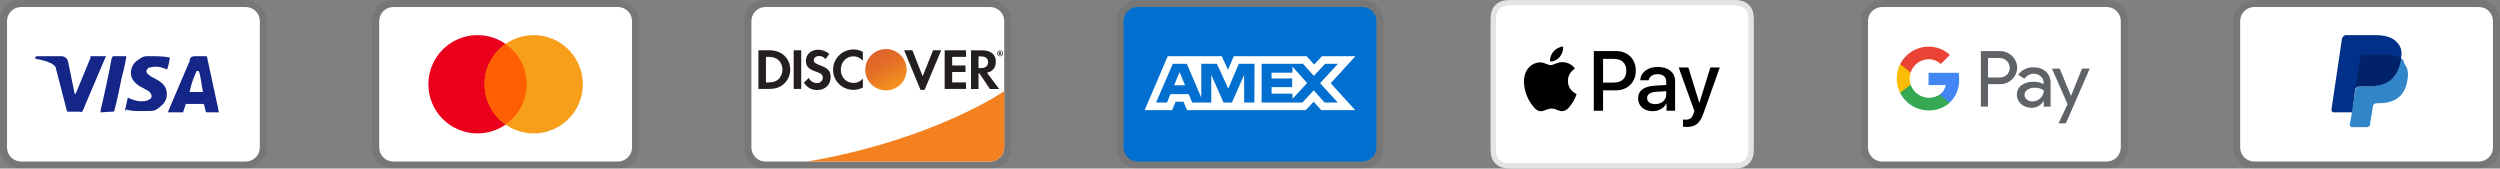
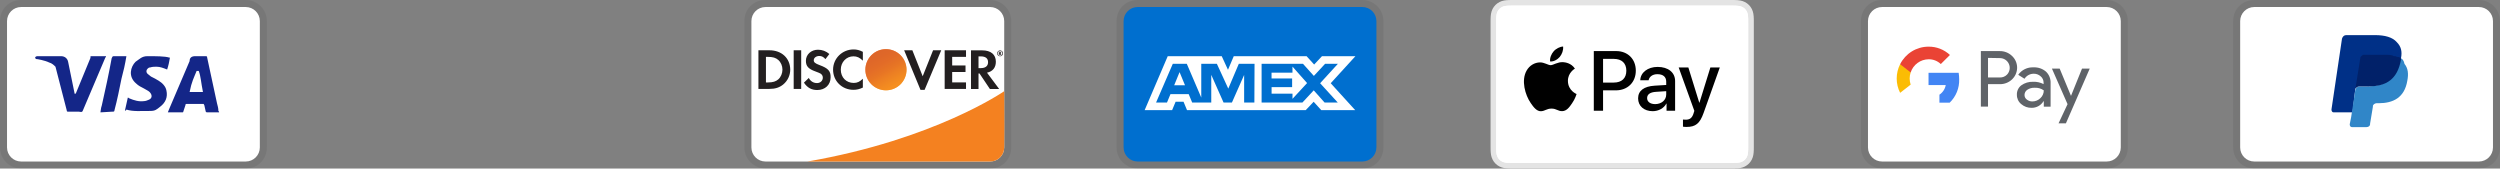
<svg xmlns="http://www.w3.org/2000/svg" fill="none" viewBox="0 0 356 24">
  <rect x="0" y="0" width="356" height="24" fill="#808080" stroke="none" />
  <g clip-path="url(#clip0_713_46)">
    <path opacity="0.07" d="M35 0H3C1.3 0 0 1.3 0 3V21C0 22.7 1.4 24 3 24H35C36.7 24 38 22.7 38 21V3C38 1.3 36.6 0 35 0Z" fill="black" />
    <path d="M35 1C36.1 1 37 1.9 37 3V21C37 22.1 36.1 23 35 23H3C1.9 23 1 22.1 1 21V3C1 1.9 1.9 1 3 1H35Z" fill="white" />
    <path d="M28.3 10.1H28C27.6 11.1 27.3 11.6 27 13.1H28.9C28.6 11.6 28.6 10.9 28.3 10.1V10.1ZM31.2 16H29.5C29.4 16 29.4 16 29.3 15.9L29.1 15L29 14.8H26.6C26.5 14.8 26.4 14.8 26.4 15L26.1 15.9C26.1 16 26 16 26 16H23.9L24.1 15.5L27 8.7C27 8.2 27.3 8 27.8 8H29.3C29.4 8 29.5 8 29.5 8.2L30.9 14.7C31 15.1 31.1 15.4 31.1 15.8C31.2 15.9 31.2 15.9 31.2 16V16ZM17.8 15.7L18.2 13.9C18.3 13.9 18.4 14 18.4 14C19.1 14.3 19.8 14.5 20.5 14.4C20.7 14.4 21 14.3 21.2 14.2C21.7 14 21.7 13.5 21.3 13.1C21.1 12.9 20.8 12.8 20.5 12.6C20.1 12.4 19.7 12.2 19.4 11.9C18.2 10.9 18.6 9.5 19.3 8.8C19.9 8.4 20.2 8 21 8C22.2 8 23.5 8 24.1 8.2H24.2C24.1 8.8 24 9.3 23.8 9.9C23.3 9.7 22.8 9.5 22.3 9.5C22 9.5 21.7 9.5 21.4 9.6C21.2 9.6 21.1 9.7 21 9.8C20.8 10 20.8 10.3 21 10.5L21.5 10.9C21.9 11.1 22.3 11.3 22.6 11.5C23.1 11.8 23.6 12.3 23.7 12.9C23.9 13.8 23.6 14.6 22.8 15.2C22.3 15.6 22.1 15.8 21.4 15.8C20 15.8 18.9 15.9 18 15.6C17.9 15.8 17.9 15.8 17.8 15.7V15.7ZM14.3 16C14.4 15.3 14.4 15.3 14.5 15C15 12.8 15.5 10.5 15.9 8.3C16 8.1 16 8 16.2 8H18C17.8 9.2 17.6 10.1 17.3 11.2C17 12.7 16.7 14.2 16.3 15.7C16.3 15.9 16.2 15.9 16 15.9M5 8.2C5 8.1 5.2 8 5.3 8H8.7C9.2 8 9.6 8.3 9.7 8.8L10.6 13.2C10.6 13.3 10.6 13.3 10.7 13.4C10.7 13.3 10.8 13.3 10.8 13.3L12.9 8.2C12.8 8.1 12.9 8 13 8H15.1C15.1 8.1 15.1 8.1 15 8.2L11.9 15.5C11.8 15.7 11.8 15.8 11.7 15.9C11.6 16 11.4 15.9 11.2 15.9H9.7C9.6 15.9 9.5 15.9 9.5 15.7L7.9 9.5C7.7 9.3 7.4 9 7 8.9C6.4 8.6 5.3 8.4 5.1 8.4L5 8.2Z" fill="#142688" />
  </g>
  <g clip-path="url(#clip1_713_46)">
    <path opacity="0.07" d="M88 0H56C54.3 0 53 1.3 53 3V21C53 22.7 54.4 24 56 24H88C89.7 24 91 22.7 91 21V3C91 1.3 89.6 0 88 0Z" fill="black" />
    <path d="M88 1C89.1 1 90 1.9 90 3V21C90 22.1 89.1 23 88 23H56C54.9 23 54 22.1 54 21V3C54 1.9 54.9 1 56 1H88Z" fill="white" />
    <path d="M68 19C71.866 19 75 15.866 75 12C75 8.134 71.866 5 68 5C64.134 5 61 8.134 61 12C61 15.866 64.134 19 68 19Z" fill="#EB001B" />
    <path d="M76 19C79.866 19 83 15.866 83 12C83 8.134 79.866 5 76 5C72.134 5 69 8.134 69 12C69 15.866 72.134 19 76 19Z" fill="#F79E1B" />
    <path d="M75 12C75 9.6 73.8 7.5 72 6.3C70.2 7.6 69 9.7 69 12C69 14.3 70.2 16.5 72 17.7C73.8 16.5 75 14.4 75 12Z" fill="#FF5F00" />
  </g>
  <g clip-path="url(#clip2_713_46)">
    <path opacity="0.07" d="M141 0H109C107.3 0 106 1.3 106 3V21C106 22.7 107.4 24 109 24H141C142.7 24 144 22.7 144 21V3C144 1.3 142.6 0 141 0Z" fill="black" />
    <path d="M141 1C142.1 1 143 1.9 143 3V21C143 22.1 142.1 23 141 23H109C107.9 23 107 22.1 107 21V3C107 1.9 107.9 1 109 1H141Z" fill="white" />
    <path d="M109.57 7.16H108V12.66H109.57C110.4 12.66 111 12.46 111.53 12.03C112.16 11.51 112.53 10.73 112.53 9.92C112.52 8.29 111.31 7.16 109.57 7.16V7.16ZM110.83 11.3C110.49 11.6 110.06 11.74 109.36 11.74H109.07V8.1H109.36C110.05 8.1 110.47 8.22 110.83 8.54C111.2 8.87 111.42 9.38 111.42 9.91C111.42 10.44 111.2 10.97 110.83 11.3ZM113.02 7.16H114.09V12.66H113.02V7.16V7.16ZM116.71 9.27C116.07 9.03 115.88 8.87 115.88 8.58C115.88 8.23 116.22 7.97 116.68 7.97C117 7.97 117.27 8.1 117.54 8.42L118.1 7.69C117.64 7.29 117.09 7.08 116.48 7.08C115.51 7.08 114.76 7.76 114.76 8.66C114.76 9.42 115.11 9.81 116.11 10.17C116.53 10.32 116.74 10.42 116.85 10.48C117.06 10.62 117.17 10.82 117.17 11.05C117.17 11.5 116.82 11.83 116.34 11.83C115.83 11.83 115.42 11.57 115.17 11.1L114.48 11.77C114.97 12.5 115.57 12.82 116.38 12.82C117.49 12.82 118.28 12.08 118.28 11.01C118.3 10.12 117.93 9.72 116.71 9.27V9.27ZM118.63 9.92C118.63 11.54 119.9 12.79 121.53 12.79C121.99 12.79 122.39 12.7 122.87 12.47V11.21C122.44 11.64 122.06 11.81 121.58 11.81C120.5 11.81 119.73 11.03 119.73 9.91C119.73 8.85 120.52 8.02 121.53 8.02C122.04 8.02 122.43 8.2 122.87 8.64V7.38C122.4 7.14 122.01 7.04 121.55 7.04C119.94 7.04 118.63 8.32 118.63 9.92V9.92ZM131.39 10.86L129.92 7.16H128.75L131.08 12.8H131.66L134.03 7.16H132.87L131.39 10.86V10.86ZM134.52 12.66H137.56V11.73H135.59V10.25H137.49V9.32H135.59V8.1H137.56V7.16H134.52V12.66V12.66ZM141.81 8.79C141.81 7.76 141.1 7.17 139.86 7.17H138.27V12.67H139.34V10.46H139.48L140.96 12.67H142.28L140.55 10.35C141.36 10.18 141.81 9.63 141.81 8.79V8.79ZM139.65 9.7H139.34V8.03H139.67C140.34 8.03 140.7 8.31 140.7 8.85C140.7 9.4 140.34 9.7 139.65 9.7V9.7Z" fill="#231F20" />
    <path d="M126.16 12.86C126.937 12.86 127.683 12.551 128.233 12.002C128.782 11.452 129.091 10.706 129.091 9.929C129.091 9.152 128.782 8.406 128.233 7.856C127.683 7.307 126.937 6.998 126.16 6.998C125.383 6.998 124.637 7.307 124.087 7.856C123.538 8.406 123.229 9.152 123.229 9.929C123.229 10.706 123.538 11.452 124.087 12.002C124.637 12.551 125.383 12.86 126.16 12.86Z" fill="url(#paint0_linear_713_46)" />
    <path opacity="0.65" d="M126.16 12.86C126.937 12.86 127.683 12.551 128.233 12.002C128.782 11.452 129.091 10.706 129.091 9.929C129.091 9.152 128.782 8.406 128.233 7.856C127.683 7.307 126.937 6.998 126.16 6.998C125.383 6.998 124.637 7.307 124.087 7.856C123.538 8.406 123.229 9.152 123.229 9.929C123.229 10.706 123.538 11.452 124.087 12.002C124.637 12.551 125.383 12.86 126.16 12.86Z" fill="url(#paint1_linear_713_46)" />
    <path d="M142.57 7.506C142.57 7.406 142.5 7.356 142.39 7.356H142.23V7.836H142.35V7.646L142.49 7.836H142.63L142.47 7.636C142.53 7.626 142.57 7.576 142.57 7.506V7.506ZM142.37 7.576H142.35V7.446H142.37C142.43 7.446 142.46 7.466 142.46 7.506C142.46 7.556 142.43 7.576 142.37 7.576Z" fill="#231F20" />
    <path d="M142.41 7.176C142.18 7.176 141.99 7.366 141.99 7.596C141.99 7.826 142.18 8.016 142.41 8.016C142.64 8.016 142.83 7.826 142.83 7.596C142.83 7.366 142.64 7.176 142.41 7.176ZM142.41 7.946C142.23 7.946 142.07 7.796 142.07 7.596C142.07 7.406 142.22 7.246 142.41 7.246C142.59 7.246 142.74 7.406 142.74 7.596C142.74 7.786 142.59 7.946 142.41 7.946Z" fill="#231F20" />
    <path d="M143 12.984C143 12.984 133.09 19.873 114.976 23H140.999C141.527 23 142.033 22.791 142.408 22.42C142.782 22.048 142.995 21.544 142.999 21.016L143.023 17.996L143 12.985V12.984Z" fill="#F48120" />
  </g>
  <g clip-path="url(#clip3_713_46)">
    <path opacity="0.07" d="M194 0H162C160.3 0 159 1.3 159 3V21C159 22.7 160.4 24 162 24H194C195.7 24 197 22.7 197 21V3C197 1.3 195.6 0 194 0Z" fill="black" />
    <path d="M194 1C195.1 1 196 1.9 196 3V21C196 22.1 195.1 23 194 23H162C160.9 23 160 22.1 160 21V3C160 1.9 160.9 1 162 1H194Z" fill="#006FCF" />
    <path d="M167.971 10.268L168.745 12.144H167.203L167.971 10.268ZM184.046 10.346H181.069V11.173H183.998V12.412H181.075V13.334H184.052V14.073L186.129 11.828L184.052 9.488L184.046 10.346V10.346ZM169.983 8.006H173.978L174.865 9.941L175.687 8H186.057L187.135 9.19L188.25 8H193.013L189.494 11.852L192.977 15.68H188.143L187.065 14.49L185.94 15.68H169.03L168.536 14.49H167.406L166.911 15.68H163L166.286 8H169.716L169.983 8.006ZM178.646 9.084H176.407L174.907 12.62L173.282 9.084H171.06V13.894L169 9.084H167.007L164.625 14.596H166.18L166.674 13.406H169.27L169.764 14.596H172.484V10.661L174.235 14.602H175.425L177.165 10.673V14.603H178.623L178.647 9.083L178.646 9.084V9.084ZM187.986 11.852L190.517 9.084H188.695L187.094 10.81L185.546 9.084H179.652V14.602H185.462L187.076 12.864L188.624 14.602H190.499L187.987 11.852H187.986Z" fill="white" />
  </g>
  <g clip-path="url(#clip4_713_46)">
    <path d="M246.387 0H215.613C215.485 0 215.356 0 215.228 0.001C215.12 0.002 215.012 0.003 214.904 0.006C214.669 0.012 214.432 0.026 214.199 0.068C213.966 0.108 213.74 0.182 213.529 0.289C213.105 0.504 212.76 0.849 212.544 1.274C212.437 1.485 212.363 1.711 212.323 1.944C212.281 2.177 212.267 2.414 212.261 2.649C212.258 2.757 212.257 2.865 212.256 2.973C212.256 3.101 212.256 3.229 212.256 3.357V20.642C212.256 20.771 212.256 20.899 212.256 21.027C212.257 21.135 212.258 21.243 212.261 21.351C212.267 21.586 212.281 21.823 212.323 22.056C212.363 22.289 212.437 22.515 212.544 22.726C212.651 22.937 212.791 23.13 212.958 23.297C213.126 23.464 213.318 23.604 213.529 23.711C213.744 23.821 213.963 23.89 214.2 23.933C214.432 23.974 214.669 23.988 214.904 23.994C215.012 23.997 215.12 23.998 215.228 23.999C215.356 24 215.485 24 215.613 24H246.387C246.515 24 246.644 24 246.772 23.999C246.879 23.998 246.987 23.997 247.096 23.994C247.33 23.988 247.568 23.974 247.801 23.933C248.034 23.892 248.26 23.818 248.471 23.711C248.895 23.495 249.24 23.15 249.456 22.726C249.565 22.512 249.635 22.292 249.676 22.056C249.719 21.823 249.732 21.586 249.739 21.351C249.741 21.243 249.743 21.135 249.744 21.027C249.744 20.899 249.744 20.771 249.744 20.642V3.357C249.744 3.229 249.744 3.101 249.744 2.973C249.743 2.865 249.741 2.757 249.739 2.649C249.732 2.414 249.719 2.177 249.676 1.944C249.637 1.711 249.563 1.485 249.456 1.274C249.24 0.849 248.895 0.505 248.471 0.289C248.26 0.182 248.034 0.108 247.801 0.068C247.568 0.026 247.33 0.012 247.096 0.006C246.988 0.003 246.88 0.001 246.772 0.001C246.644 0 246.515 0 246.387 0Z" fill="#E4E4E4" />
    <path d="M246.387 0.8L246.766 0.801C246.868 0.801 246.971 0.802 247.074 0.805C247.253 0.81 247.463 0.82 247.659 0.855C247.829 0.886 247.971 0.932 248.108 1.002C248.382 1.141 248.604 1.364 248.743 1.638C248.813 1.773 248.859 1.915 248.889 2.087C248.924 2.28 248.934 2.49 248.939 2.671C248.942 2.773 248.943 2.875 248.943 2.979C248.944 3.105 248.944 3.231 248.944 3.357V20.643C248.944 20.769 248.944 20.895 248.944 21.024C248.943 21.126 248.942 21.227 248.939 21.329C248.934 21.51 248.924 21.72 248.889 21.916C248.863 22.072 248.814 22.222 248.743 22.363C248.604 22.637 248.381 22.86 248.107 22.999C247.971 23.068 247.829 23.115 247.66 23.145C247.461 23.181 247.242 23.19 247.077 23.195C246.974 23.197 246.871 23.199 246.765 23.199C246.639 23.2 246.513 23.2 246.387 23.2H215.608C215.483 23.2 215.359 23.2 215.232 23.199C215.13 23.199 215.028 23.197 214.926 23.195C214.758 23.191 214.539 23.181 214.341 23.145C214.184 23.119 214.033 23.07 213.891 22.998C213.755 22.929 213.631 22.839 213.524 22.731C213.416 22.623 213.326 22.499 213.257 22.363C213.186 22.221 213.136 22.07 213.111 21.914C213.075 21.718 213.065 21.509 213.061 21.33C213.058 21.227 213.057 21.125 213.056 21.023L213.056 20.722V3.278L213.056 2.978C213.056 2.876 213.058 2.773 213.061 2.671C213.066 2.491 213.075 2.282 213.111 2.085C213.137 1.929 213.186 1.777 213.257 1.636C213.326 1.5 213.416 1.376 213.524 1.269C213.632 1.161 213.756 1.07 213.892 1.001C214.033 0.93 214.185 0.881 214.341 0.855C214.537 0.82 214.747 0.81 214.926 0.805C215.029 0.803 215.131 0.801 215.233 0.801L215.613 0.8H246.387" fill="white" />
    <path d="M246.387 0.8L246.766 0.801C246.868 0.801 246.971 0.802 247.074 0.805C247.253 0.81 247.463 0.82 247.659 0.855C247.829 0.886 247.971 0.932 248.108 1.002C248.382 1.141 248.604 1.364 248.743 1.638C248.813 1.773 248.859 1.915 248.889 2.087C248.924 2.28 248.934 2.49 248.939 2.671C248.942 2.773 248.943 2.875 248.943 2.979C248.944 3.105 248.944 3.231 248.944 3.357V20.643C248.944 20.769 248.944 20.895 248.944 21.024C248.943 21.126 248.942 21.227 248.939 21.329C248.934 21.51 248.924 21.72 248.889 21.916C248.863 22.072 248.814 22.222 248.743 22.363C248.604 22.637 248.381 22.86 248.107 22.999C247.971 23.068 247.829 23.115 247.66 23.145C247.461 23.181 247.242 23.19 247.077 23.195C246.974 23.197 246.871 23.199 246.765 23.199C246.639 23.2 246.513 23.2 246.387 23.2H215.608C215.483 23.2 215.359 23.2 215.232 23.199C215.13 23.199 215.028 23.197 214.926 23.195C214.758 23.191 214.539 23.181 214.341 23.145C214.184 23.119 214.033 23.07 213.891 22.998C213.755 22.929 213.631 22.839 213.524 22.731C213.416 22.623 213.326 22.499 213.257 22.363C213.186 22.221 213.136 22.07 213.111 21.914C213.075 21.718 213.065 21.509 213.061 21.33C213.058 21.227 213.057 21.125 213.056 21.023L213.056 20.722V3.278L213.056 2.978C213.056 2.876 213.058 2.773 213.061 2.671C213.066 2.491 213.075 2.282 213.111 2.085C213.137 1.929 213.186 1.777 213.257 1.636C213.326 1.5 213.416 1.376 213.524 1.269C213.632 1.161 213.756 1.07 213.892 1.001C214.033 0.93 214.185 0.881 214.341 0.855C214.537 0.82 214.747 0.81 214.926 0.805C215.029 0.803 215.131 0.801 215.233 0.801L215.613 0.8H246.387" fill="white" />
    <path d="M222.11 8.102C222.428 7.704 222.643 7.17 222.586 6.625C222.121 6.648 221.554 6.932 221.225 7.33C220.93 7.67 220.669 8.226 220.736 8.749C221.259 8.794 221.781 8.488 222.11 8.102ZM222.581 8.851C221.822 8.806 221.177 9.281 220.815 9.281C220.453 9.281 219.898 8.874 219.298 8.885C218.517 8.896 217.793 9.338 217.397 10.04C216.582 11.444 217.182 13.528 217.974 14.672C218.359 15.238 218.823 15.861 219.434 15.838C220.012 15.816 220.238 15.464 220.939 15.464C221.641 15.464 221.845 15.838 222.456 15.827C223.09 15.816 223.486 15.261 223.871 14.694C224.313 14.049 224.493 13.426 224.504 13.392C224.493 13.381 223.282 12.916 223.271 11.523C223.26 10.357 224.222 9.802 224.267 9.768C223.724 8.964 222.875 8.874 222.58 8.851" fill="black" />
    <path d="M230.142 7.273C231.791 7.273 232.939 8.409 232.939 10.063C232.939 11.723 231.767 12.866 230.101 12.866H228.276V15.768H226.957V7.273H230.142ZM228.276 11.759H229.789C230.937 11.759 231.59 11.141 231.59 10.069C231.59 8.998 230.937 8.385 229.795 8.385H228.276V11.759ZM233.266 14.008C233.266 12.918 234.096 12.295 235.626 12.2L237.269 12.1V11.629C237.269 10.941 236.816 10.564 236.009 10.564C235.344 10.564 234.861 10.905 234.761 11.429H233.572C233.607 10.328 234.643 9.528 236.044 9.528C237.552 9.528 238.535 10.316 238.535 11.541V15.768H237.316V14.749H237.287C236.939 15.415 236.174 15.832 235.344 15.832C234.119 15.832 233.266 15.103 233.266 14.008V14.008ZM237.269 13.46V12.983L235.803 13.078C234.979 13.13 234.549 13.437 234.549 13.972C234.549 14.49 234.997 14.826 235.697 14.826C236.592 14.826 237.269 14.255 237.269 13.46V13.46ZM239.655 18.04V17.022C239.738 17.034 239.938 17.045 240.044 17.045C240.626 17.045 240.956 16.799 241.156 16.162L241.274 15.786L239.043 9.604H240.42L241.975 14.62H242.004L243.558 9.604H244.901L242.587 16.098C242.057 17.587 241.451 18.076 240.167 18.076C240.067 18.076 239.743 18.064 239.655 18.04V18.04Z" fill="black" />
  </g>
  <g clip-path="url(#clip5_713_46)">
    <path opacity="0.07" d="M300 0H268C266.3 0 265 1.3 265 3V21C265 22.7 266.4 24 268 24H300C301.7 24 303 22.7 303 21V3C303 1.3 301.6 0 300 0Z" fill="black" />
    <path d="M300 1C301.1 1 302 1.9 302 3V21C302 22.1 301.1 23 300 23H268C266.9 23 266 22.1 266 21V3C266 1.9 266.9 1 268 1H300Z" fill="white" />
    <path d="M283.093 11.976V15.176H282.075V7.276H284.766C285.088 7.271 285.409 7.329 285.709 7.448C286.008 7.566 286.282 7.743 286.513 7.968C286.732 8.172 286.909 8.418 287.033 8.691C287.157 8.963 287.226 9.258 287.236 9.557C287.246 9.857 287.197 10.155 287.092 10.436C286.987 10.716 286.828 10.973 286.623 11.192L286.513 11.308C286.043 11.755 285.415 11.998 284.766 11.982L283.093 11.976V11.976ZM283.093 8.244V11.032H284.791C285.168 11.044 285.532 10.897 285.796 10.628C285.985 10.431 286.112 10.183 286.161 9.915C286.21 9.646 286.179 9.37 286.072 9.119C285.964 8.868 285.786 8.654 285.558 8.504C285.331 8.354 285.064 8.274 284.791 8.274L283.093 8.244V8.244ZM289.577 9.592C290.227 9.562 290.863 9.78 291.355 10.205C291.8 10.635 292.037 11.235 292.005 11.854V15.188H291.036V14.422H290.987C290.813 14.709 290.567 14.946 290.274 15.11C289.981 15.273 289.65 15.357 289.314 15.353C288.766 15.371 288.231 15.18 287.818 14.82C287.622 14.66 287.465 14.458 287.359 14.229C287.253 13.999 287.2 13.749 287.205 13.496C287.193 13.241 287.243 12.986 287.35 12.754C287.456 12.521 287.617 12.318 287.818 12.16C288.311 11.805 288.909 11.624 289.516 11.645C290.033 11.625 290.546 11.738 291.006 11.976V11.768C291.009 11.596 290.974 11.425 290.901 11.269C290.829 11.113 290.722 10.976 290.589 10.867C290.321 10.624 289.971 10.492 289.609 10.499C289.346 10.496 289.087 10.561 288.857 10.687C288.626 10.812 288.431 10.994 288.29 11.216L287.395 10.652C287.638 10.304 287.966 10.024 288.348 9.838C288.73 9.653 289.153 9.568 289.577 9.592V9.592ZM288.29 13.52C288.288 13.649 288.317 13.778 288.376 13.893C288.435 14.008 288.521 14.108 288.627 14.182C288.85 14.358 289.127 14.451 289.412 14.445C289.841 14.444 290.252 14.275 290.558 13.973C290.863 13.687 291.036 13.288 291.036 12.87C290.651 12.596 290.183 12.464 289.712 12.496C289.346 12.482 288.985 12.585 288.682 12.79C288.562 12.87 288.463 12.979 288.395 13.106C288.327 13.233 288.291 13.376 288.29 13.52V13.52ZM297.576 9.77L294.186 17.56H293.138L294.419 14.832L292.195 9.77H293.298L294.91 13.655L296.479 9.77H297.576V9.77Z" fill="#5F6368" />
    <path d="M278.986 11.284C278.986 10.976 278.962 10.668 278.913 10.364H274.623V12.111H277.074C277.024 12.389 276.919 12.653 276.764 12.889C276.609 13.125 276.409 13.328 276.174 13.484V14.618H277.638C278.083 14.187 278.433 13.668 278.665 13.094C278.897 12.52 279.007 11.903 278.986 11.284Z" fill="#4285F4" />
-     <path d="M274.629 15.721C275.735 15.751 276.812 15.359 277.639 14.624L276.173 13.484C275.821 13.71 275.422 13.852 275.006 13.901C274.59 13.949 274.169 13.902 273.774 13.763C273.38 13.624 273.022 13.398 272.728 13.1C272.434 12.802 272.212 12.441 272.079 12.044H270.577V13.214C270.953 13.967 271.531 14.601 272.247 15.043C272.962 15.486 273.787 15.721 274.629 15.721V15.721Z" fill="#34A853" />
    <path d="M272.079 12.05C271.889 11.487 271.889 10.878 272.079 10.315V9.145H270.577C270.257 9.776 270.09 10.475 270.09 11.182C270.09 11.89 270.257 12.588 270.577 13.22L272.079 12.05V12.05Z" fill="#FBBC04" />
    <path d="M274.629 8.44C275.276 8.428 275.901 8.673 276.369 9.12L277.669 7.827C276.84 7.049 275.741 6.625 274.604 6.644C273.767 6.648 272.948 6.884 272.237 7.325C271.527 7.767 270.952 8.396 270.577 9.144L272.079 10.315C272.255 9.775 272.595 9.304 273.053 8.967C273.51 8.631 274.061 8.447 274.629 8.44V8.44Z" fill="#EA4335" />
  </g>
  <g clip-path="url(#clip6_713_46)">
    <path opacity="0.07" d="M353 0H321C319.3 0 318 1.3 318 3V21C318 22.7 319.4 24 321 24H353C354.7 24 356 22.7 356 21V3C356 1.3 354.6 0 353 0Z" fill="black" />
    <path d="M353 1C354.1 1 355 1.9 355 3V21C355 22.1 354.1 23 353 23H321C319.9 23 319 22.1 319 21V3C319 1.9 319.9 1 321 1H353Z" fill="white" />
    <path d="M341.9 8.3C342.1 7.3 341.9 6.6 341.3 6C340.7 5.3 339.6 5 338.2 5H334.1C333.8 5 333.6 5.2 333.5 5.5L332 15.6C332 15.8 332.1 16 332.3 16H335L335.4 12.6L337.2 10.4L341.9 8.3V8.3Z" fill="#003087" />
    <path d="M341.9 8.3L341.7 8.5C341.2 11.3 339.5 12.3 337.1 12.3H336C335.7 12.3 335.5 12.5 335.4 12.8L334.8 16.7L334.6 17.7C334.6 17.9 334.7 18.1 334.9 18.1H337C337.3 18.1 337.5 17.9 337.5 17.7V17.6L337.9 15.2V15.1C337.9 14.9 338.2 14.7 338.4 14.7H338.7C340.8 14.7 342.4 13.9 342.8 11.5C343 10.5 342.9 9.7 342.4 9.1C342.3 8.6 342.1 8.4 341.9 8.3V8.3Z" fill="#3086C8" />
    <path d="M341.3 8.1C341.2 8 341.1 8 341 8C340.9 8 340.8 8 340.7 7.9C340.4 7.8 340 7.8 339.6 7.8H336.6C336.5 7.8 336.4 7.8 336.4 7.9C336.2 8 336.1 8.1 336.1 8.3L335.4 12.7V12.8C335.4 12.5 335.7 12.3 336 12.3H337.3C339.8 12.3 341.4 11.3 341.9 8.5V8.3C341.8 8.2 341.6 8.1 341.4 8.1H341.3V8.1Z" fill="#012169" />
  </g>
  <defs>
    <linearGradient id="paint0_linear_713_46" x1="127.657" y1="12.275" x2="125.632" y2="9.104" gradientUnits="userSpaceOnUse">
      <stop stop-color="#F89F20" />
      <stop offset="0.25" stop-color="#F79A20" />
      <stop offset="0.533" stop-color="#F68D20" />
      <stop offset="0.62" stop-color="#F58720" />
      <stop offset="0.723" stop-color="#F48120" />
      <stop offset="1" stop-color="#F37521" />
    </linearGradient>
    <linearGradient id="paint1_linear_713_46" x1="127.338" y1="12.232" x2="124.378" y2="6.446" gradientUnits="userSpaceOnUse">
      <stop stop-color="#F58720" />
      <stop offset="0.359" stop-color="#E16F27" />
      <stop offset="0.703" stop-color="#D4602C" />
      <stop offset="0.982" stop-color="#D05B2E" />
    </linearGradient>
    <clipPath id="clip0_713_46">
      <rect width="38" height="24" fill="white" />
    </clipPath>
    <clipPath id="clip1_713_46">
-       <rect width="38" height="24" fill="white" transform="translate(53)" />
-     </clipPath>
+       </clipPath>
    <clipPath id="clip2_713_46">
      <rect width="38" height="24" fill="white" transform="translate(106)" />
    </clipPath>
    <clipPath id="clip3_713_46">
      <rect width="38" height="24" fill="white" transform="translate(159)" />
    </clipPath>
    <clipPath id="clip4_713_46">
      <rect width="38" height="24" fill="white" transform="translate(212)" />
    </clipPath>
    <clipPath id="clip5_713_46">
      <rect width="38" height="24" fill="white" transform="translate(265)" />
    </clipPath>
    <clipPath id="clip6_713_46">
      <rect width="38" height="24" fill="white" transform="translate(318)" />
    </clipPath>
  </defs>
</svg>